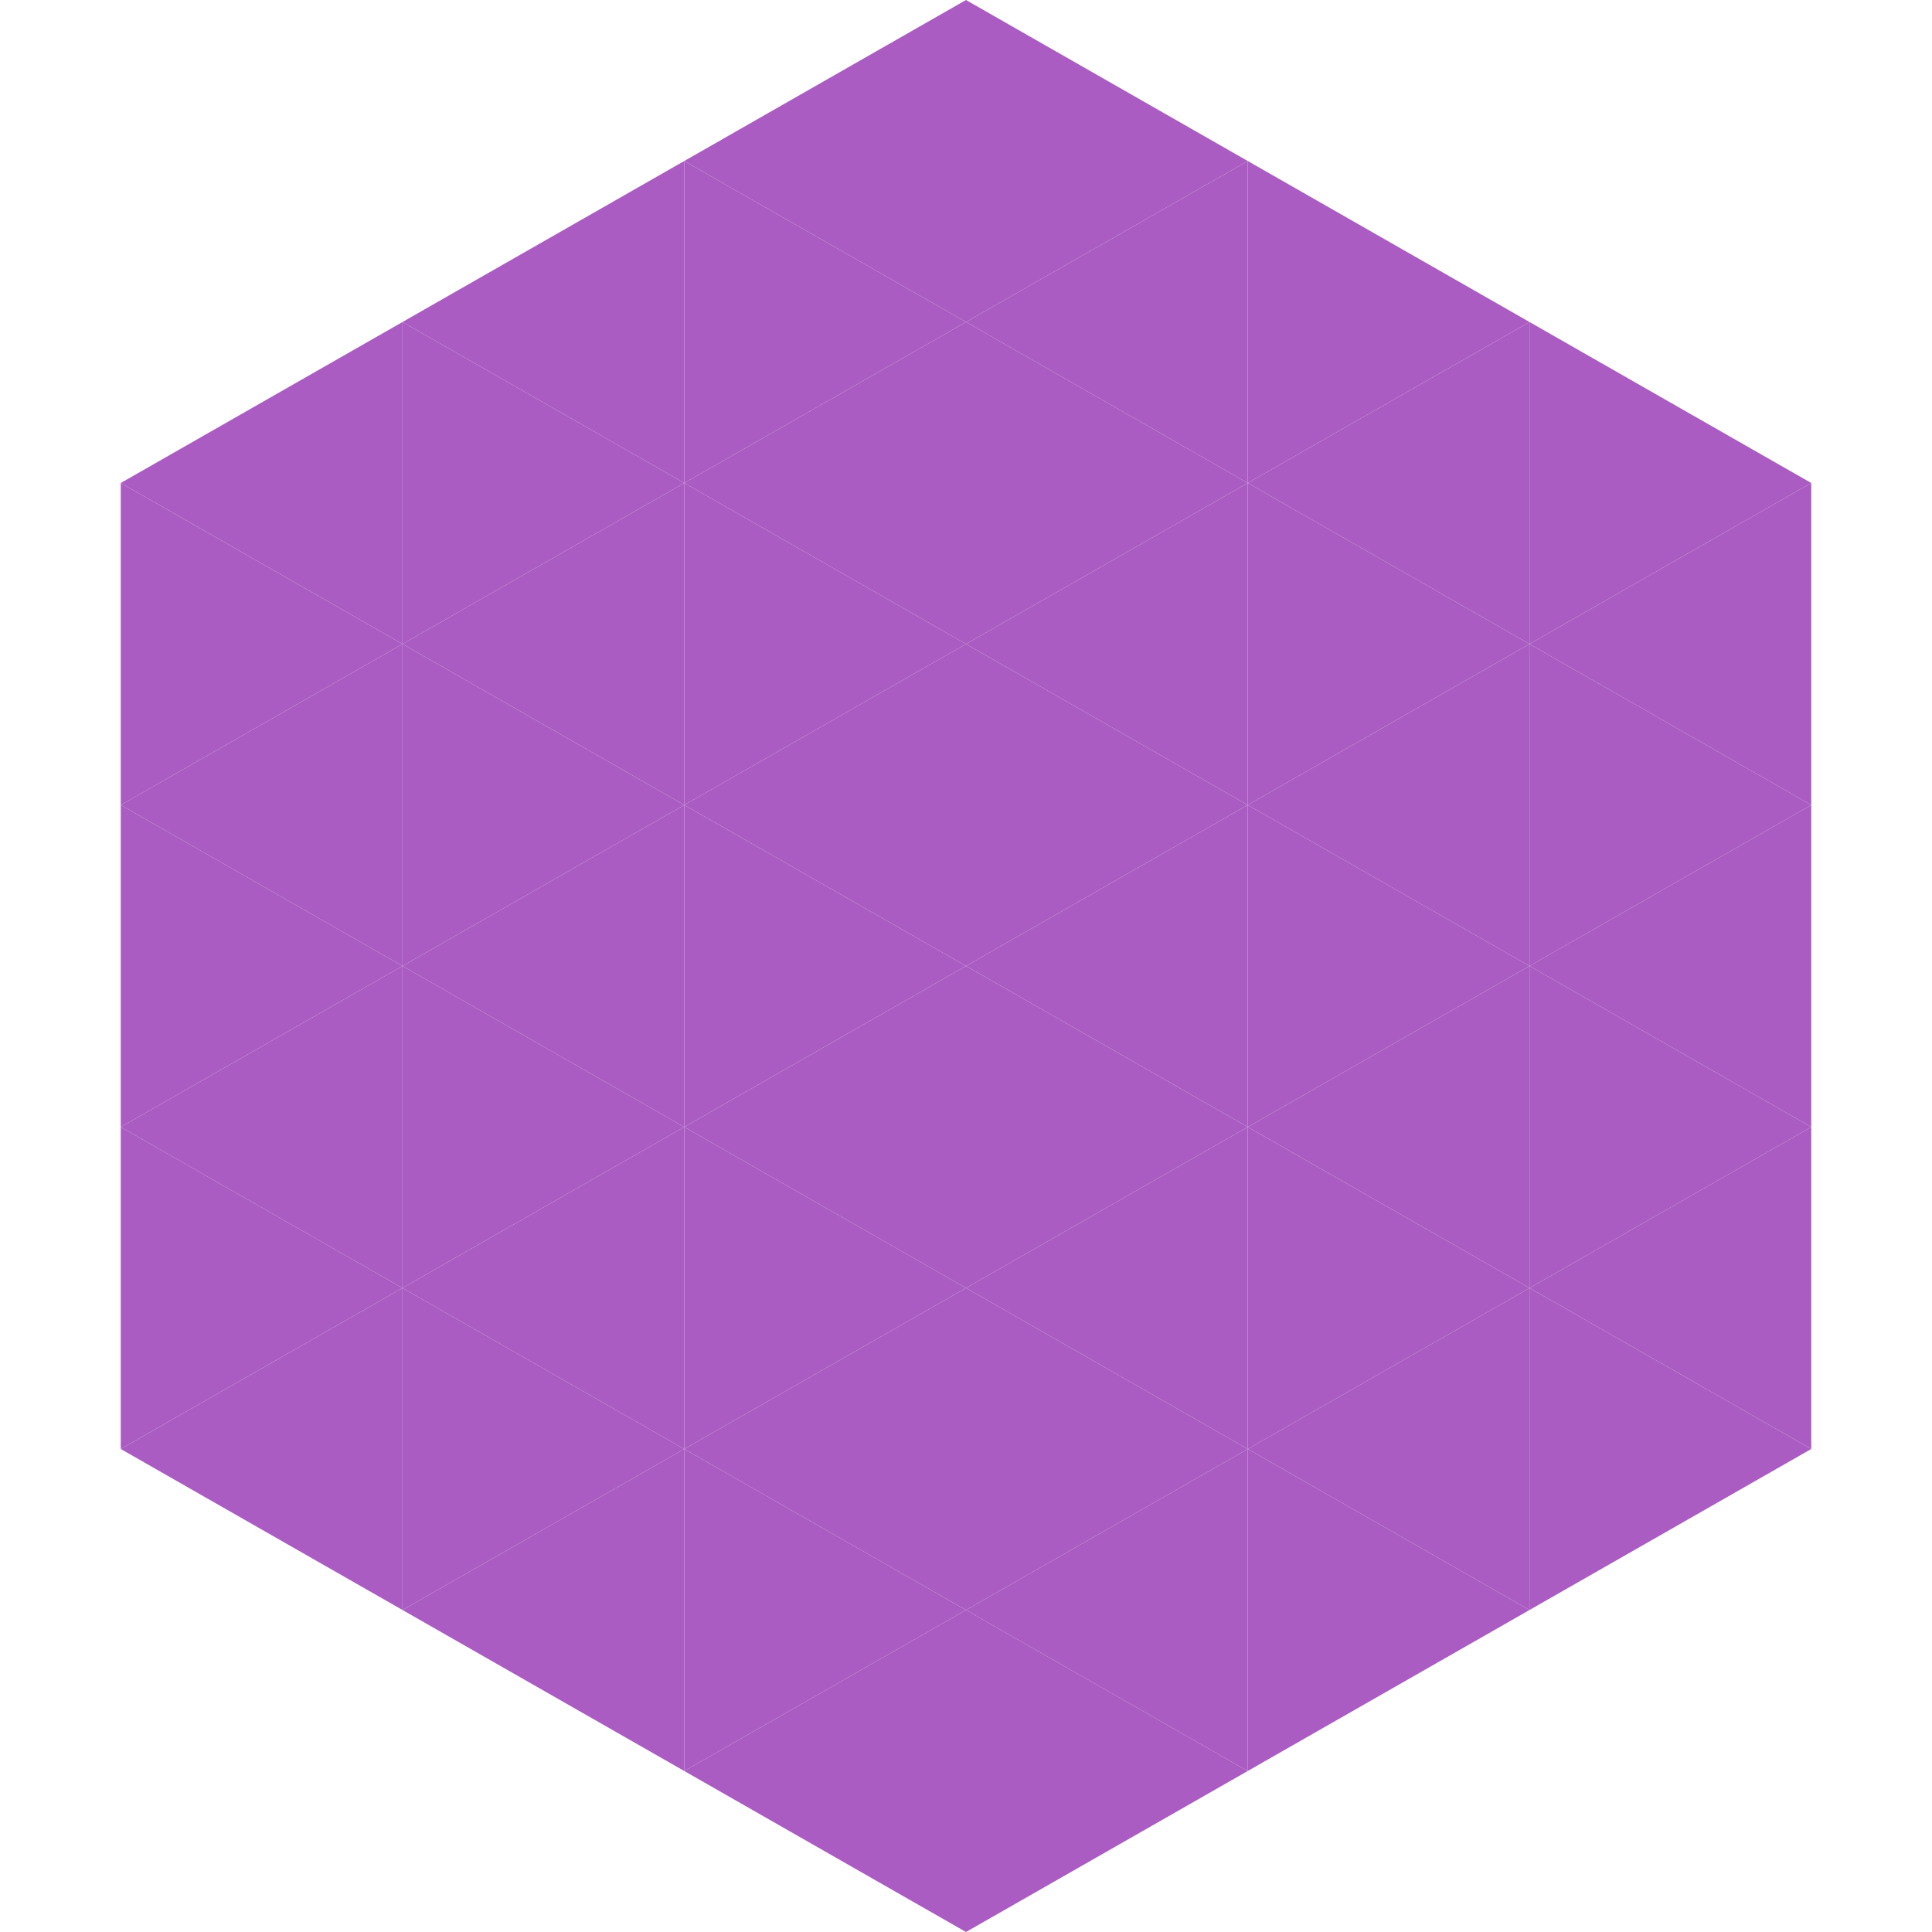
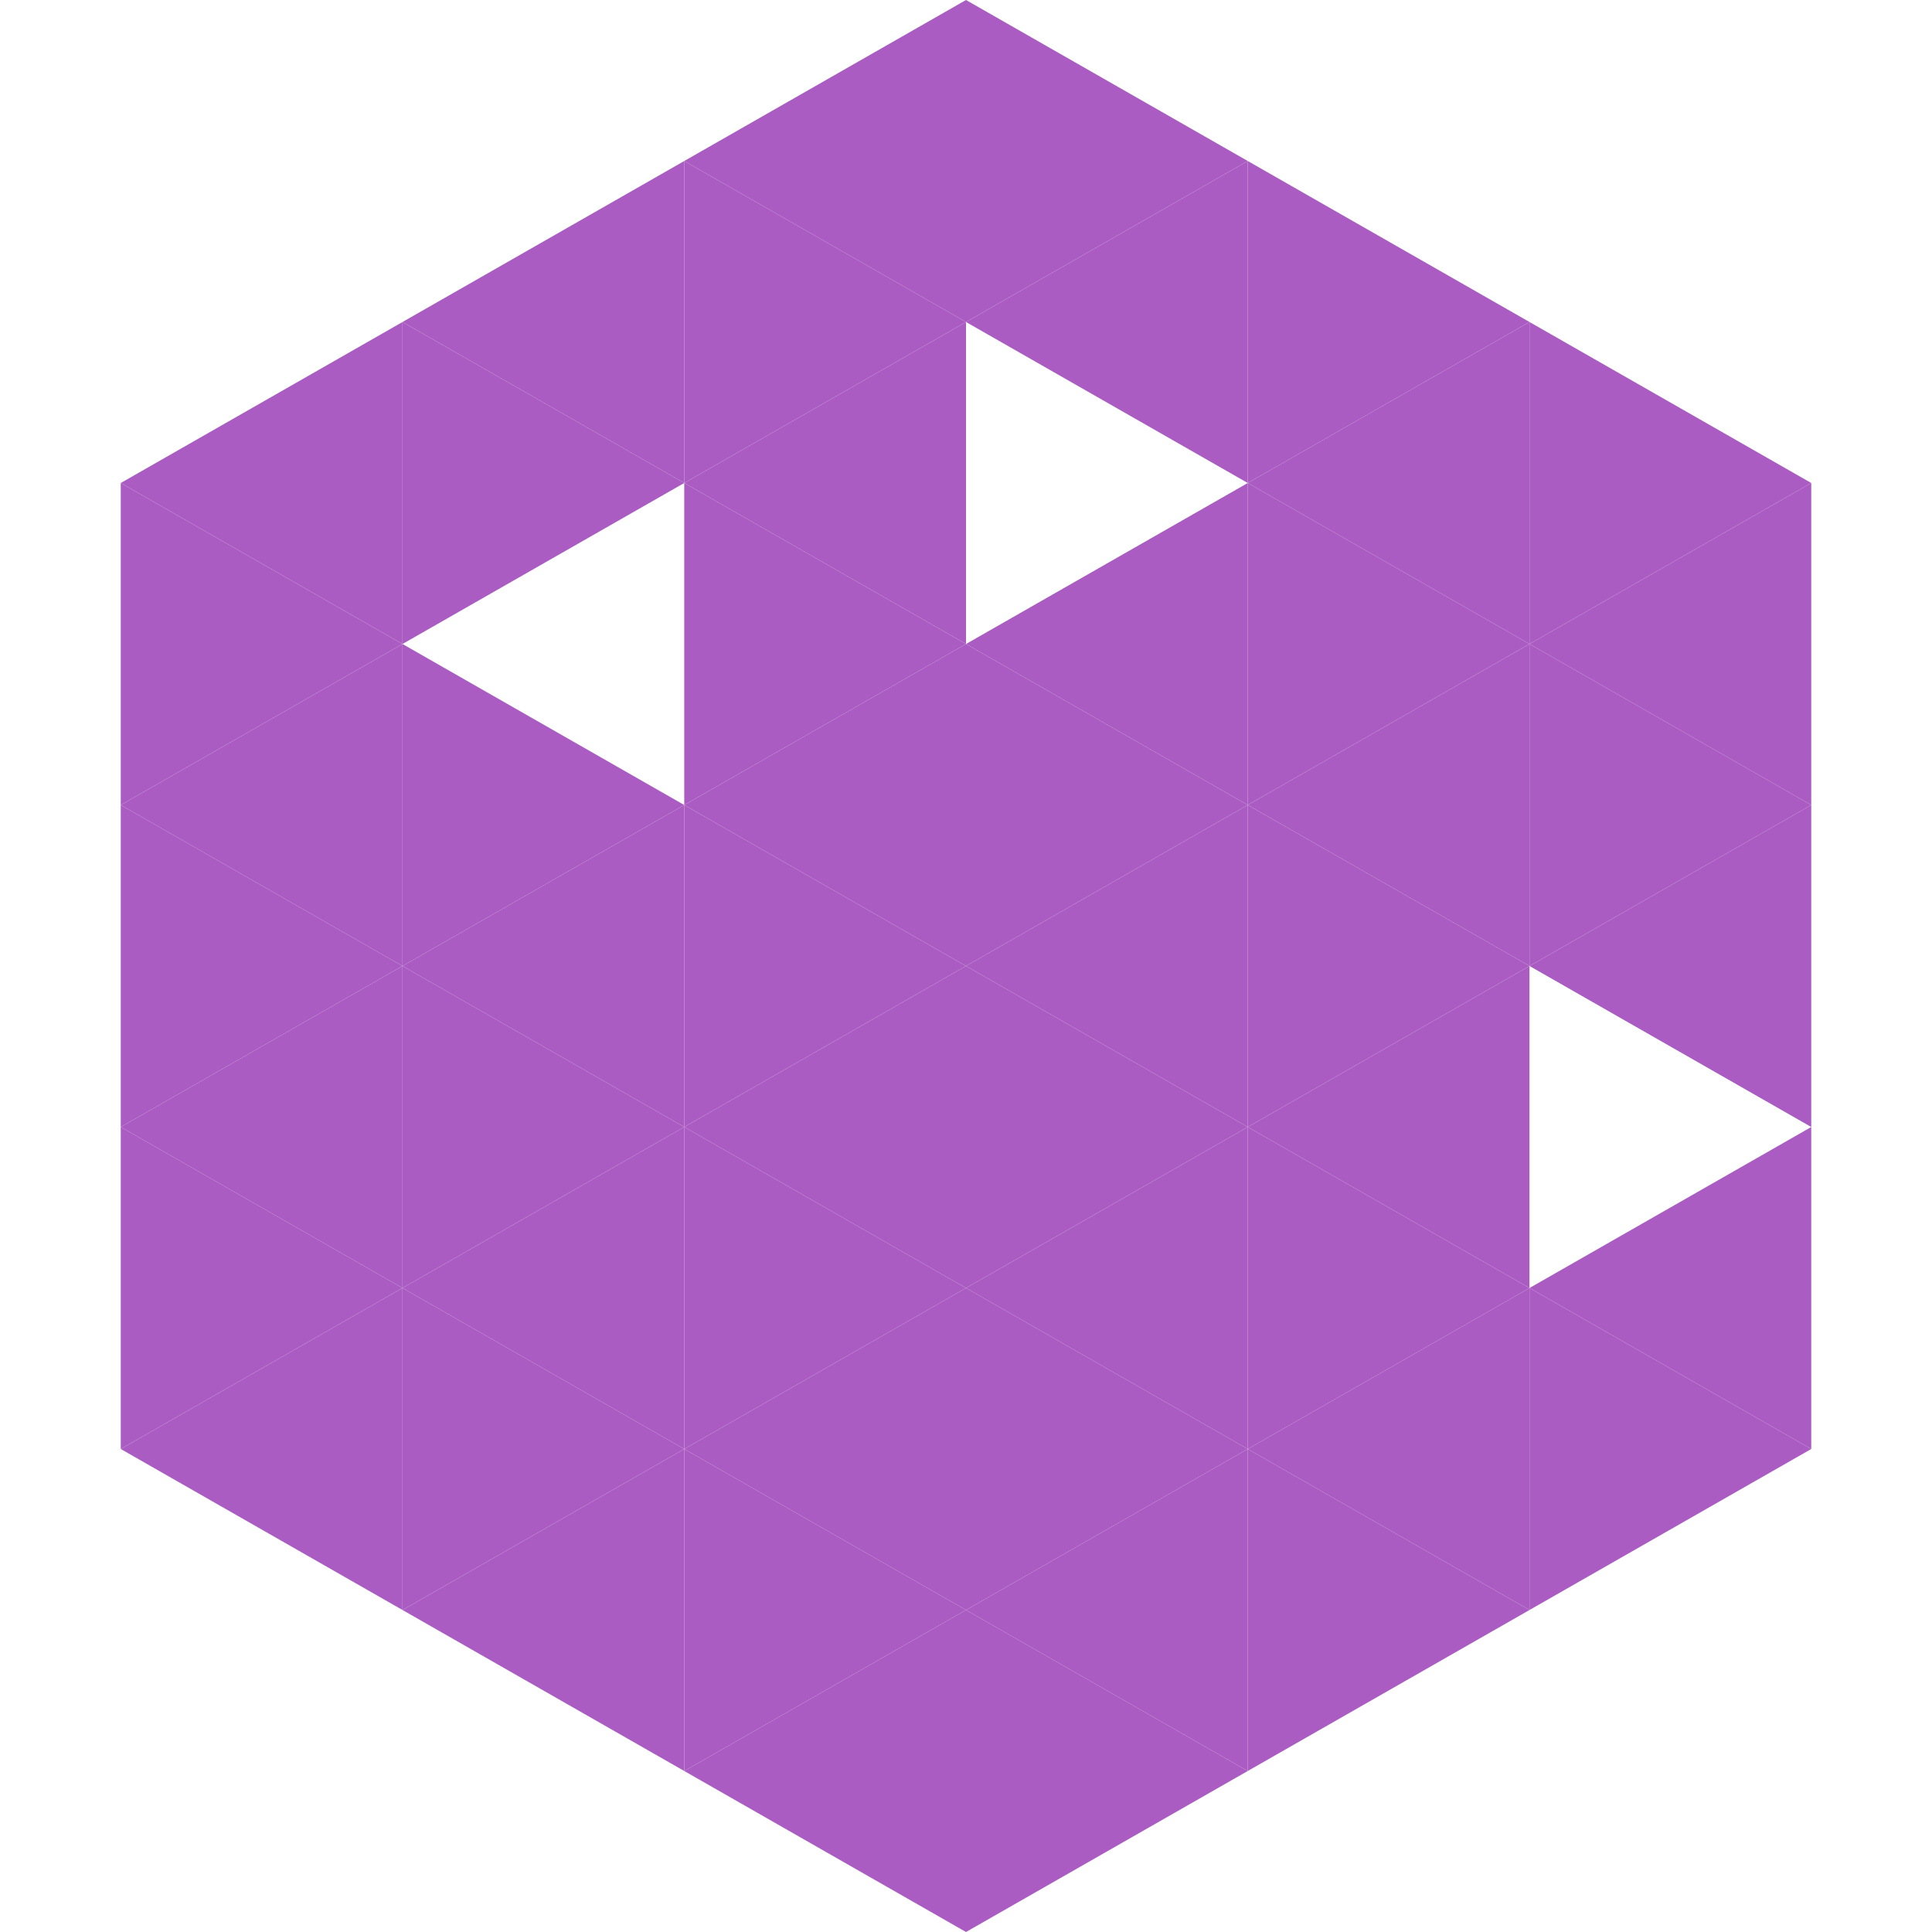
<svg xmlns="http://www.w3.org/2000/svg" width="240" height="240">
  <polygon points="50,40 15,60 50,80" style="fill:rgb(170,92,194)" />
  <polygon points="190,40 225,60 190,80" style="fill:rgb(170,92,194)" />
  <polygon points="15,60 50,80 15,100" style="fill:rgb(170,92,194)" />
  <polygon points="225,60 190,80 225,100" style="fill:rgb(170,92,194)" />
  <polygon points="50,80 15,100 50,120" style="fill:rgb(170,92,194)" />
  <polygon points="190,80 225,100 190,120" style="fill:rgb(170,92,194)" />
  <polygon points="15,100 50,120 15,140" style="fill:rgb(170,92,194)" />
  <polygon points="225,100 190,120 225,140" style="fill:rgb(170,92,194)" />
  <polygon points="50,120 15,140 50,160" style="fill:rgb(170,92,194)" />
-   <polygon points="190,120 225,140 190,160" style="fill:rgb(170,92,194)" />
  <polygon points="15,140 50,160 15,180" style="fill:rgb(170,92,194)" />
  <polygon points="225,140 190,160 225,180" style="fill:rgb(170,92,194)" />
  <polygon points="50,160 15,180 50,200" style="fill:rgb(170,92,194)" />
  <polygon points="190,160 225,180 190,200" style="fill:rgb(170,92,194)" />
  <polygon points="15,180 50,200 15,220" style="fill:rgb(255,255,255); fill-opacity:0" />
  <polygon points="225,180 190,200 225,220" style="fill:rgb(255,255,255); fill-opacity:0" />
  <polygon points="50,0 85,20 50,40" style="fill:rgb(255,255,255); fill-opacity:0" />
  <polygon points="190,0 155,20 190,40" style="fill:rgb(255,255,255); fill-opacity:0" />
  <polygon points="85,20 50,40 85,60" style="fill:rgb(170,92,194)" />
  <polygon points="155,20 190,40 155,60" style="fill:rgb(170,92,194)" />
  <polygon points="50,40 85,60 50,80" style="fill:rgb(170,92,194)" />
  <polygon points="190,40 155,60 190,80" style="fill:rgb(170,92,194)" />
-   <polygon points="85,60 50,80 85,100" style="fill:rgb(170,92,194)" />
  <polygon points="155,60 190,80 155,100" style="fill:rgb(170,92,194)" />
  <polygon points="50,80 85,100 50,120" style="fill:rgb(170,92,194)" />
  <polygon points="190,80 155,100 190,120" style="fill:rgb(170,92,194)" />
  <polygon points="85,100 50,120 85,140" style="fill:rgb(170,92,194)" />
  <polygon points="155,100 190,120 155,140" style="fill:rgb(170,92,194)" />
  <polygon points="50,120 85,140 50,160" style="fill:rgb(170,92,194)" />
  <polygon points="190,120 155,140 190,160" style="fill:rgb(170,92,194)" />
  <polygon points="85,140 50,160 85,180" style="fill:rgb(170,92,194)" />
  <polygon points="155,140 190,160 155,180" style="fill:rgb(170,92,194)" />
  <polygon points="50,160 85,180 50,200" style="fill:rgb(170,92,194)" />
  <polygon points="190,160 155,180 190,200" style="fill:rgb(170,92,194)" />
  <polygon points="85,180 50,200 85,220" style="fill:rgb(170,92,194)" />
  <polygon points="155,180 190,200 155,220" style="fill:rgb(170,92,194)" />
  <polygon points="120,0 85,20 120,40" style="fill:rgb(170,92,194)" />
  <polygon points="120,0 155,20 120,40" style="fill:rgb(170,92,194)" />
  <polygon points="85,20 120,40 85,60" style="fill:rgb(170,92,194)" />
  <polygon points="155,20 120,40 155,60" style="fill:rgb(170,92,194)" />
  <polygon points="120,40 85,60 120,80" style="fill:rgb(170,92,194)" />
-   <polygon points="120,40 155,60 120,80" style="fill:rgb(170,92,194)" />
  <polygon points="85,60 120,80 85,100" style="fill:rgb(170,92,194)" />
  <polygon points="155,60 120,80 155,100" style="fill:rgb(170,92,194)" />
  <polygon points="120,80 85,100 120,120" style="fill:rgb(170,92,194)" />
  <polygon points="120,80 155,100 120,120" style="fill:rgb(170,92,194)" />
  <polygon points="85,100 120,120 85,140" style="fill:rgb(170,92,194)" />
  <polygon points="155,100 120,120 155,140" style="fill:rgb(170,92,194)" />
  <polygon points="120,120 85,140 120,160" style="fill:rgb(170,92,194)" />
  <polygon points="120,120 155,140 120,160" style="fill:rgb(170,92,194)" />
  <polygon points="85,140 120,160 85,180" style="fill:rgb(170,92,194)" />
  <polygon points="155,140 120,160 155,180" style="fill:rgb(170,92,194)" />
  <polygon points="120,160 85,180 120,200" style="fill:rgb(170,92,194)" />
  <polygon points="120,160 155,180 120,200" style="fill:rgb(170,92,194)" />
  <polygon points="85,180 120,200 85,220" style="fill:rgb(170,92,194)" />
  <polygon points="155,180 120,200 155,220" style="fill:rgb(170,92,194)" />
  <polygon points="120,200 85,220 120,240" style="fill:rgb(170,92,194)" />
  <polygon points="120,200 155,220 120,240" style="fill:rgb(170,92,194)" />
  <polygon points="85,220 120,240 85,260" style="fill:rgb(255,255,255); fill-opacity:0" />
  <polygon points="155,220 120,240 155,260" style="fill:rgb(255,255,255); fill-opacity:0" />
</svg>